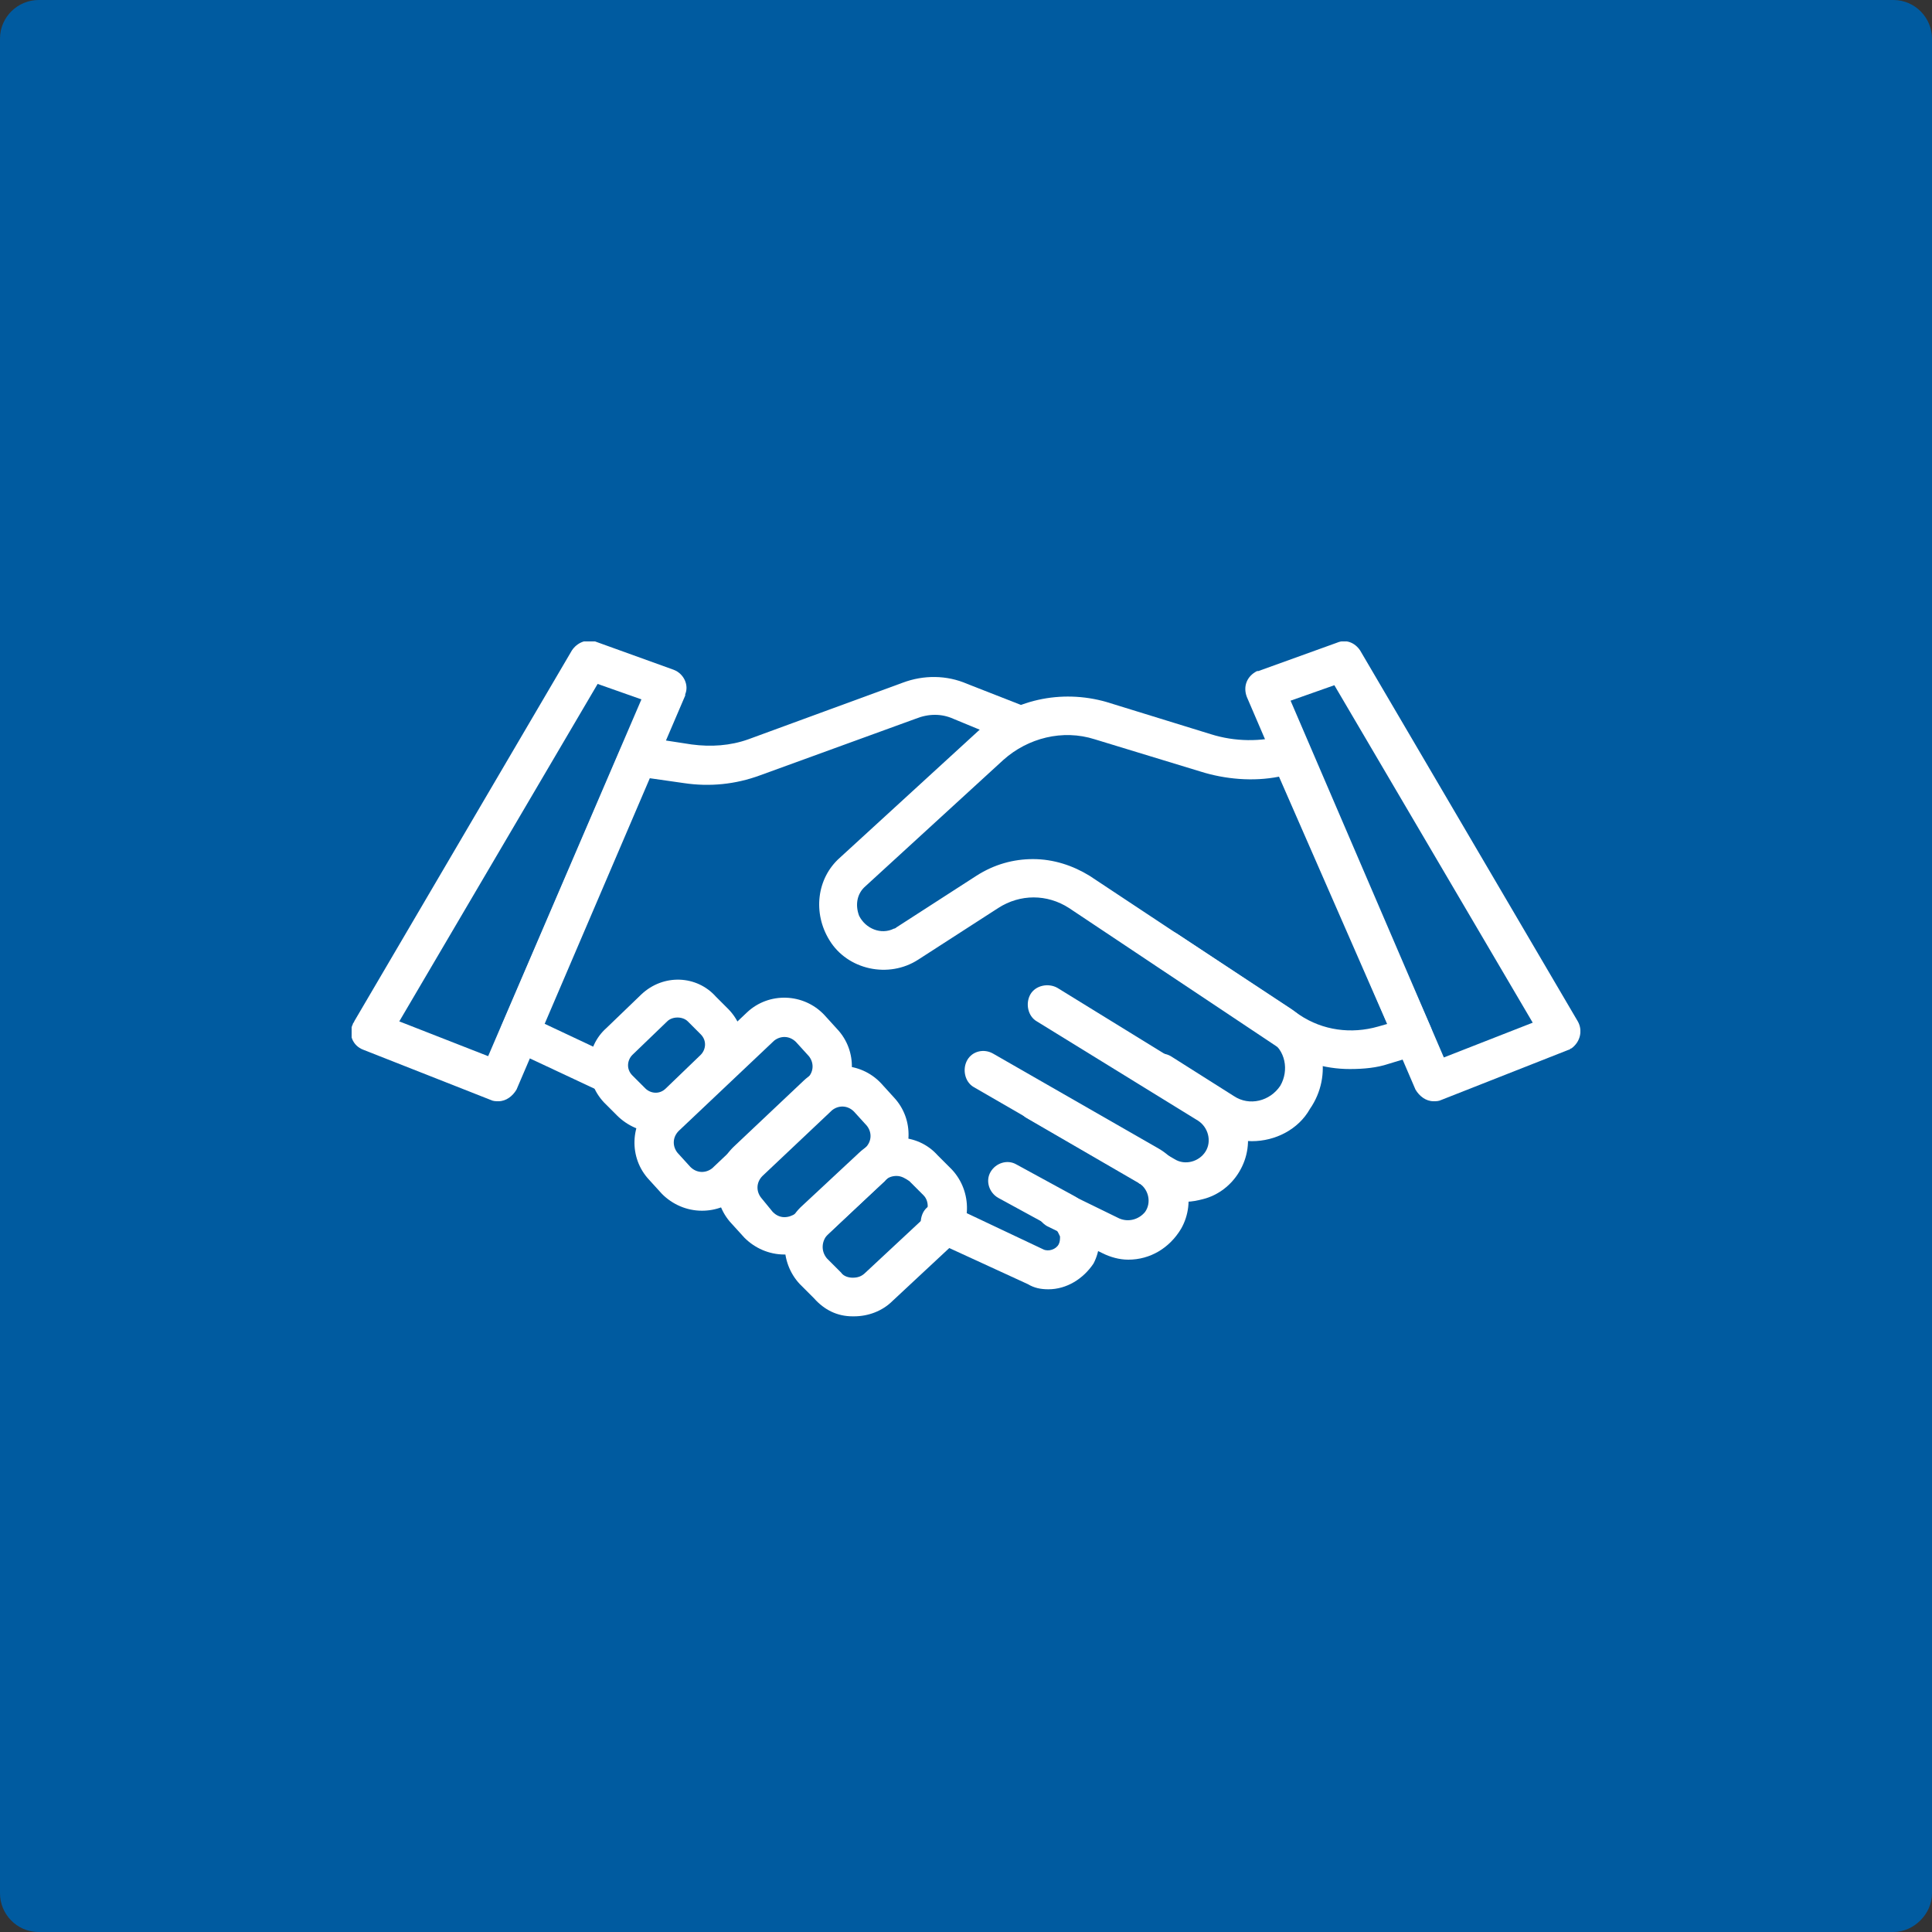
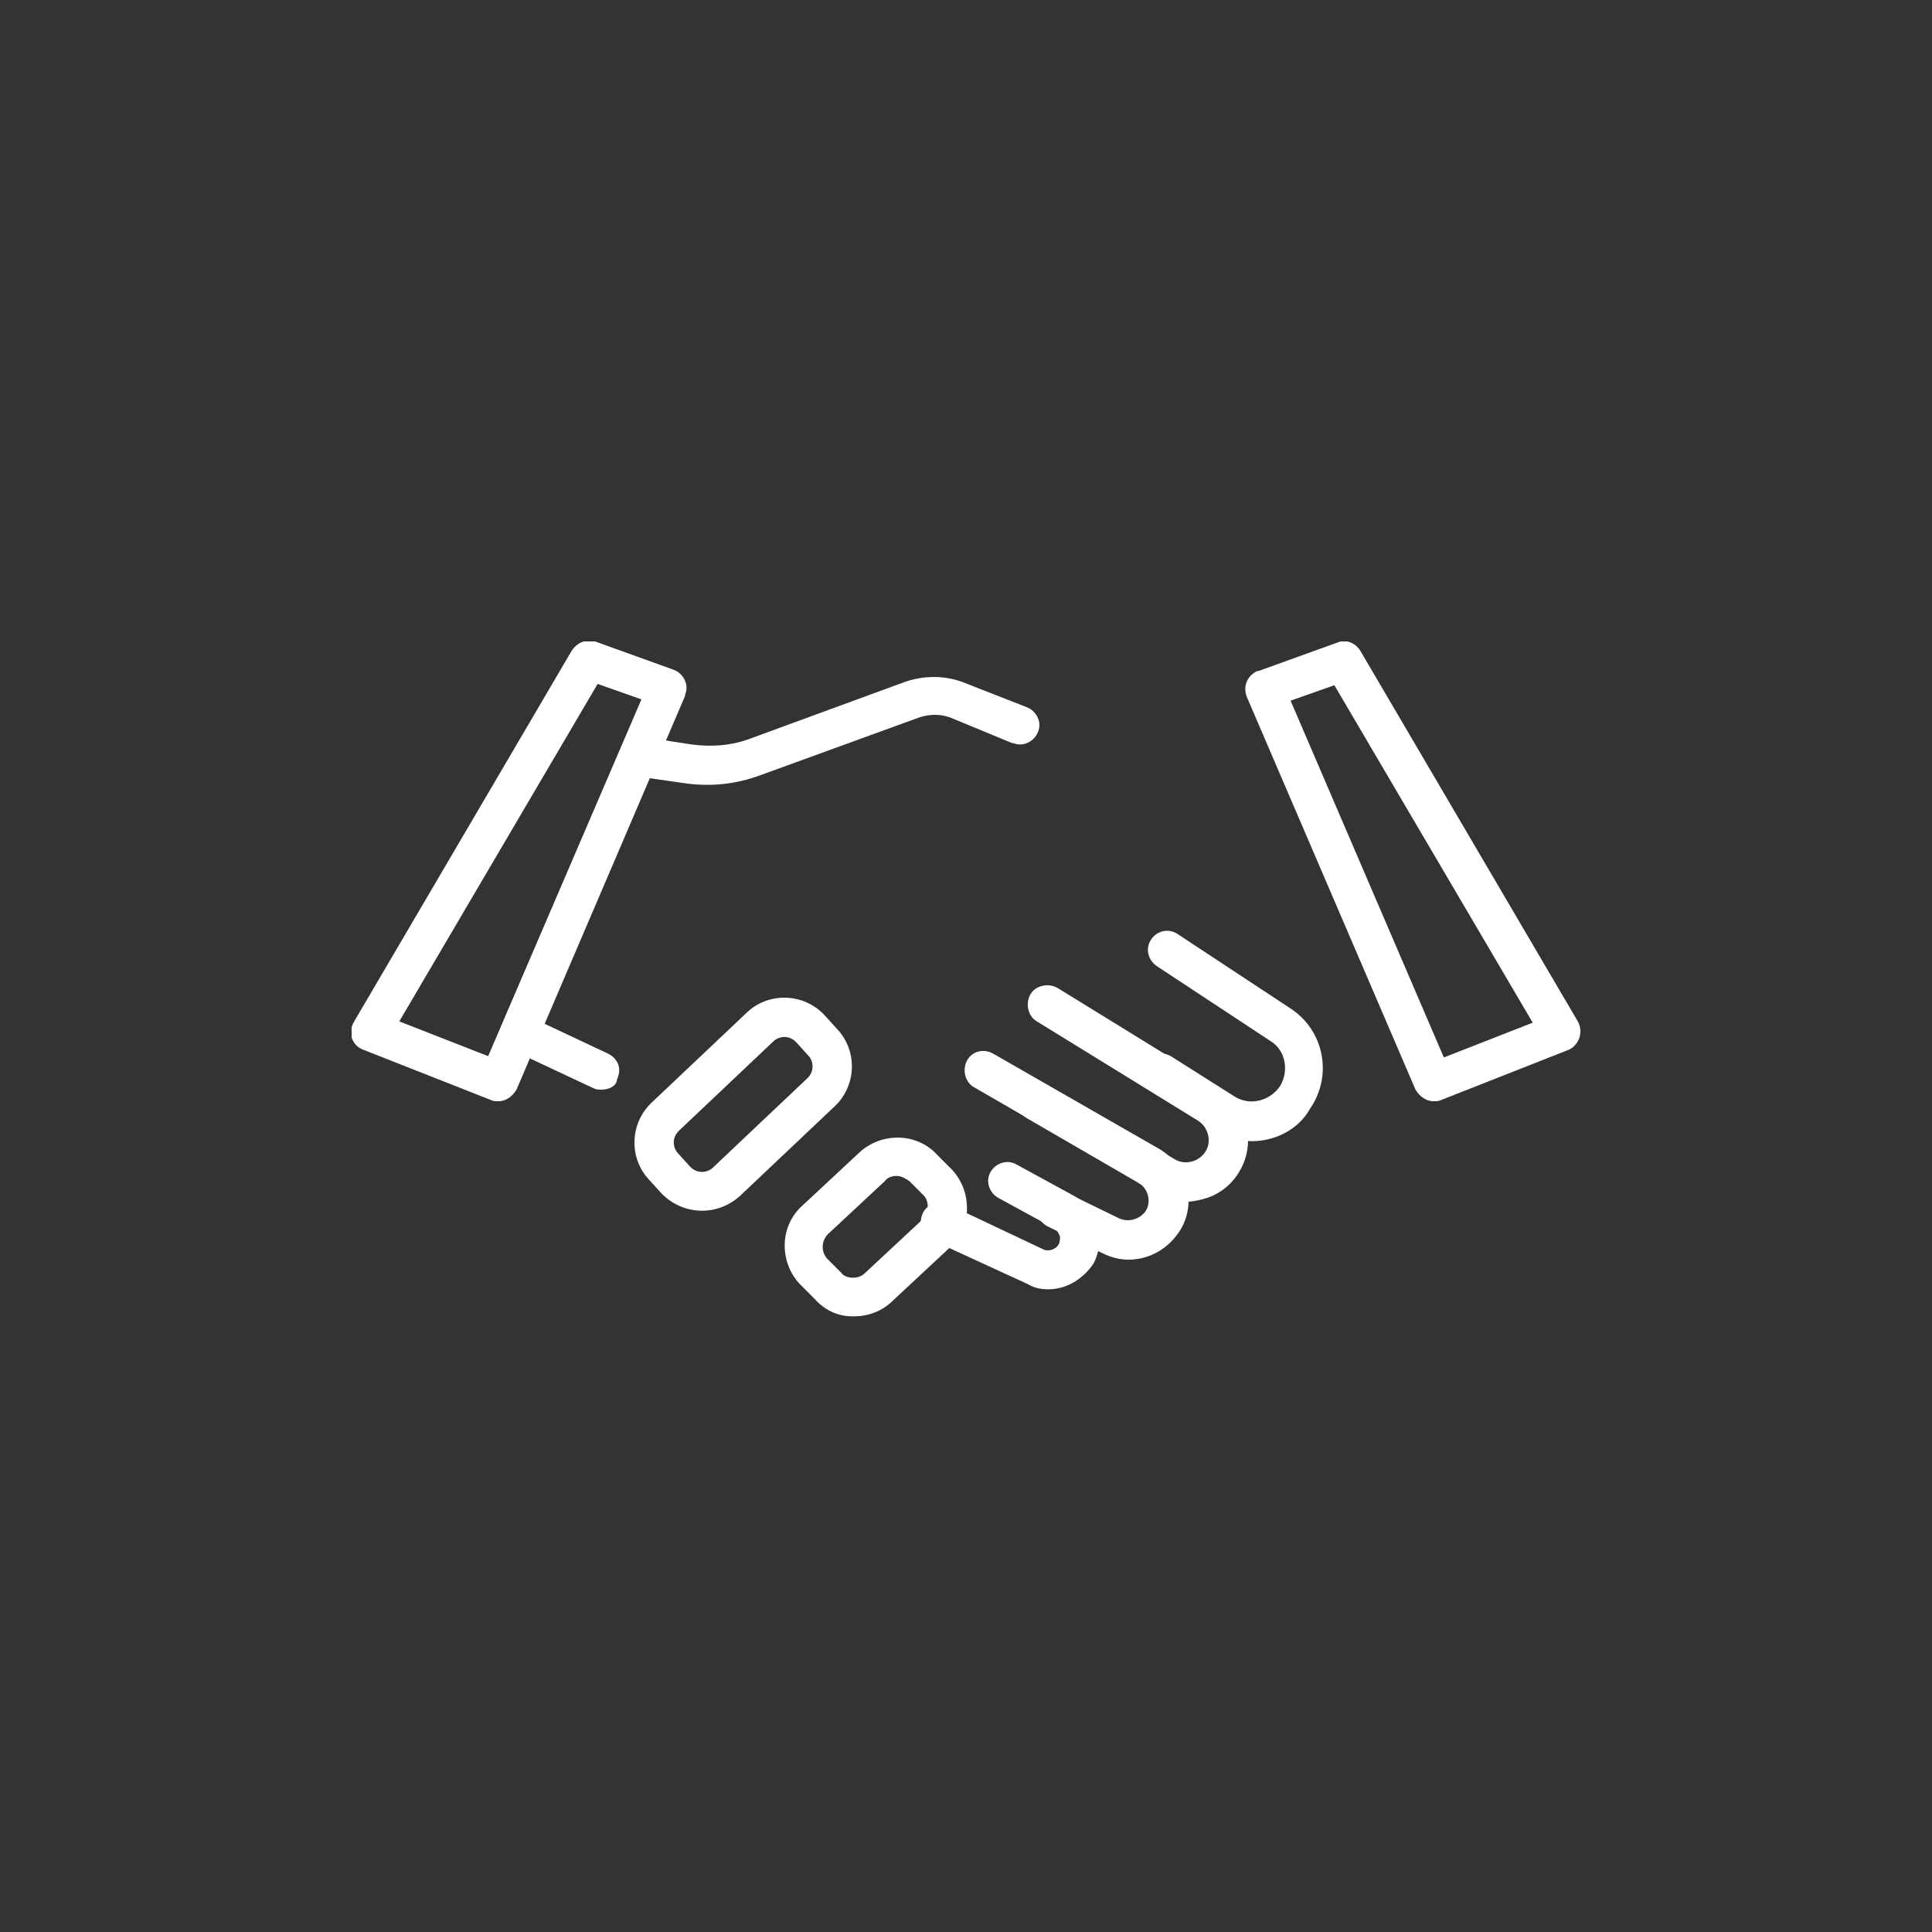
<svg xmlns="http://www.w3.org/2000/svg" xmlns:xlink="http://www.w3.org/1999/xlink" id="Layer_1" x="0px" y="0px" viewBox="0 0 150 150" style="enable-background:new 0 0 150 150;" xml:space="preserve">
  <rect x="0" y="0" width="150" height="150" fill="#333333" stroke="none" />
  <style type="text/css">	.st0{fill:#005BA0;}	.st1{fill:none;}	.st2{clip-path:url(#SVGID_00000137846549509530372480000016390100074366056855_);}	.st3{fill:#FFFFFF;}</style>
-   <path class="st0" d="M147,150H3c-1.7,0-3-1.4-3-3V3c0-1.7,1.4-3,3-3h144c1.7,0,3,1.4,3,3v144C150,148.6,148.6,150,147,150z" />
  <rect x="39.7" y="51.9" class="st1" width="63.8" height="71" />
  <rect x="34.3" y="41.9" class="st1" width="86.8" height="75.2" />
  <rect x="19.3" y="46.9" class="st1" width="91.8" height="77.5" />
  <rect x="27.3" y="40.8" class="st1" width="82.5" height="67.5" />
  <rect x="37.8" y="32.2" class="st1" width="89.7" height="89.1" />
  <g>
    <defs>
      <rect id="SVGID_1_" x="27.3" y="49.8" width="95.4" height="52.5" />
    </defs>
    <clipPath id="SVGID_00000152235366518117003820000017293769275874352061_">
      <use xlink:href="#SVGID_1_" style="overflow:visible;" />
    </clipPath>
    <g id="Group_230" transform="translate(0 0)" style="clip-path:url(#SVGID_00000152235366518117003820000017293769275874352061_);">
-       <path id="Path_253" class="st3" d="M50.9,87.9c-1.1,0-2.2-0.5-3-1.3l-1-1c-1.6-1.7-1.5-4.3,0.2-5.8c0,0,0,0,0,0l2.7-2.6   c1.7-1.6,4.3-1.5,5.8,0.2l1,1c1.6,1.7,1.5,4.3-0.2,5.8l-2.7,2.6C53,87.5,51.9,87.9,50.9,87.9 M52.6,79c-0.3,0-0.6,0.1-0.8,0.3   l-2.7,2.6c-0.4,0.4-0.5,1.1,0,1.6l1,1c0.4,0.4,1.1,0.5,1.6,0l2.7-2.6c0.4-0.4,0.5-1.1,0-1.6l-1-1C53.2,79.1,52.9,79,52.6,79" />
      <path id="Path_254" class="st3" d="M54.5,94c-1.2,0-2.3-0.5-3.1-1.3l-1-1.1c-1.6-1.7-1.5-4.4,0.2-6l7.4-7c1.7-1.6,4.4-1.5,6,0.2   l1,1.1c1.6,1.7,1.5,4.4-0.2,6l-7.4,7C56.6,93.6,55.6,94,54.5,94 M53.6,90.6c0.5,0.5,1.2,0.5,1.7,0.1l7.4-7   c0.5-0.5,0.5-1.2,0.1-1.7c0,0,0,0,0,0l-1-1.1c-0.5-0.5-1.2-0.5-1.7-0.1l-7.4,7c-0.5,0.5-0.5,1.2-0.1,1.7c0,0,0,0,0,0L53.6,90.6z" />
-       <path id="Path_255" class="st3" d="M60.9,97.4c-1.2,0-2.3-0.5-3.1-1.3l-1-1.1c-1.6-1.7-1.5-4.4,0.2-6l5.4-5.1   c1.7-1.6,4.4-1.5,6,0.2l1,1.1c1.6,1.7,1.5,4.4-0.2,6l-5.4,5.1C63,97,62,97.4,60.9,97.4 M60,94.1c0.2,0.2,0.5,0.4,0.9,0.4   c0.3,0,0.6-0.1,0.9-0.3l5.4-5.1c0.5-0.5,0.5-1.2,0.1-1.7c0,0,0,0,0,0l-1-1.1c-0.5-0.5-1.2-0.5-1.7-0.1l-5.4,5.1   c-0.5,0.5-0.5,1.2-0.1,1.7c0,0,0,0,0,0L60,94.1z" />
      <path id="Path_256" class="st3" d="M66.3,102.2h-0.1c-1.2,0-2.2-0.5-3-1.4l-1.1-1.1c-1.6-1.7-1.6-4.5,0.2-6.1l4.4-4.1   c1.7-1.6,4.5-1.6,6.1,0.2l1.1,1.1c1.6,1.7,1.6,4.5-0.2,6.1l-4.4,4.1C68.5,101.8,67.4,102.2,66.3,102.2 M69.6,91.3   c-0.3,0-0.7,0.1-0.9,0.4l-4.4,4.1c-0.5,0.5-0.6,1.3-0.1,1.9c0,0,0,0,0,0l1.1,1.1c0.2,0.3,0.6,0.4,0.9,0.4c0.4,0,0.7-0.1,1-0.4   l4.4-4.1c0.5-0.5,0.6-1.4,0.1-1.9l-1.1-1.1C70.3,91.5,70,91.3,69.6,91.3L69.6,91.3" />
      <path id="Path_257" class="st3" d="M81.4,100.1c-0.6,0-1.1-0.1-1.6-0.4l-7.4-3.4c-0.8-0.3-1.1-1.2-0.8-2s1.2-1.1,2-0.8   c0,0,0,0,0,0L81,97c0.4,0.2,1,0,1.2-0.4c0.1-0.2,0.1-0.4,0.1-0.6c-0.1-0.2-0.2-0.5-0.4-0.6l-4.4-2.4c-0.7-0.4-1-1.3-0.6-2   c0.4-0.7,1.3-1,2-0.6l4.4,2.4c1.9,1,2.6,3.4,1.6,5.3C84.1,99.3,82.8,100.1,81.4,100.1" />
      <path id="Path_258" class="st3" d="M87.6,97.8c-0.7,0-1.4-0.2-2-0.5l-4.3-2.1c-0.7-0.4-1.1-1.3-0.7-2c0.4-0.7,1.3-1.1,2-0.7   l4.3,2.1c0.7,0.3,1.5,0.1,2-0.5c0.5-0.7,0.3-1.7-0.4-2.2c0,0-0.1,0-0.1-0.1l-12.8-7.4c-0.7-0.4-0.9-1.4-0.5-2.1   c0.4-0.7,1.3-0.9,2-0.5L90,89.2c2.2,1.3,2.9,4.1,1.7,6.2C90.8,96.9,89.3,97.8,87.6,97.8" />
      <path id="Path_259" class="st3" d="M92.1,93.3c-0.8,0-1.7-0.2-2.4-0.7l-10-5.8c-0.7-0.4-0.9-1.4-0.5-2.1c0.4-0.7,1.3-0.9,2-0.5   l10,5.8c0.8,0.5,1.9,0.2,2.4-0.6c0,0,0,0,0,0c0.5-0.8,0.2-1.9-0.6-2.4l-12.5-7.7c-0.7-0.4-0.9-1.4-0.5-2.1s1.4-0.9,2.1-0.5l0,0   l12.5,7.7c2.2,1.4,3,4.3,1.6,6.6c-0.6,1-1.6,1.8-2.8,2.1C93,93.2,92.6,93.3,92.1,93.3" />
      <path id="Path_260" class="st3" d="M97.2,88.6c-1.1,0-2.1-0.3-3-0.9l-4.9-3.1c-0.7-0.5-0.9-1.4-0.4-2.1c0.4-0.7,1.3-0.9,2-0.5   l4.9,3.1c1.2,0.8,2.8,0.4,3.6-0.8c0.7-1.2,0.4-2.8-0.8-3.5L89.8,75c-0.7-0.5-0.9-1.4-0.4-2.1c0.5-0.7,1.4-0.8,2-0.4l8.8,5.8   c2.6,1.7,3.3,5.2,1.5,7.8C100.8,87.7,99,88.6,97.2,88.6" />
-       <path id="Path_261" class="st3" d="M104.8,83c-2,0-3.9-0.6-5.6-1.7L83,70.5c-1.7-1.1-3.8-1.1-5.5,0l-6.2,4   c-2.3,1.5-5.5,0.8-6.9-1.5c-1.3-2.1-1-4.8,0.8-6.4l10.7-9.8c2.7-2.5,6.5-3.3,10-2.3L94,57c1.9,0.6,3.9,0.6,5.7,0.1   c0.7-0.2,1.5,0.2,1.8,0.8l9.6,21.9c0.3,0.8,0,1.6-0.8,2c0,0-0.1,0-0.2,0.1l-2.3,0.7C106.9,82.9,105.9,83,104.8,83 M80.2,66.7   c1.6,0,3.1,0.5,4.4,1.3l16.3,10.8c1.8,1.2,4,1.5,6.1,0.9l0.7-0.2l-8.4-19.2c-2,0.4-4.2,0.2-6.1-0.4l-8.2-2.5   c-2.5-0.8-5.2-0.1-7.1,1.6l-10.7,9.8c-0.7,0.6-0.8,1.5-0.5,2.3c0.5,1,1.7,1.5,2.7,1c0.1,0,0.2-0.1,0.2-0.1l6.2-4   C77.2,67.1,78.7,66.7,80.2,66.7" />
      <path id="Path_262" class="st3" d="M111.3,85.5c-0.6,0-1.1-0.4-1.4-0.9L96.8,54.1c-0.3-0.8,0-1.6,0.8-2c0,0,0,0,0.1,0l6.1-2.2   c0.7-0.3,1.4,0,1.8,0.6l16.9,28.8c0.4,0.7,0.2,1.6-0.5,2.1c-0.1,0-0.1,0.1-0.2,0.1l-9.9,3.9C111.7,85.5,111.5,85.5,111.3,85.5    M100.2,54.4l11.9,27.7l6.9-2.7l-15.4-26.2L100.2,54.4z" />
      <path id="Path_263" class="st3" d="M46.7,84.6c-0.2,0-0.4,0-0.6-0.1l-6.4-3c-0.7-0.3-1.1-1.2-0.7-2l9.2-21.4   c0.3-0.6,0.9-1,1.6-0.9l3.9,0.6c1.5,0.2,3,0.1,4.4-0.4L70.1,53c1.6-0.6,3.4-0.6,5,0.1l4.6,1.8c0.8,0.3,1.2,1.2,0.9,1.9   c-0.3,0.8-1.2,1.2-1.9,0.9c0,0-0.1,0-0.1,0L74,55.8c-0.9-0.4-1.9-0.4-2.9,0l-12.1,4.4c-1.9,0.7-3.9,0.9-5.9,0.6l-2.8-0.4l-8.2,19   l5.1,2.4c0.8,0.4,1.1,1.2,0.7,2C47.9,84.3,47.3,84.6,46.7,84.6" />
      <path id="Path_264" class="st3" d="M38.7,85.5c-0.2,0-0.4,0-0.6-0.1l-9.9-3.9c-0.8-0.3-1.2-1.2-0.8-2c0-0.1,0.1-0.1,0.1-0.2   l16.9-28.8c0.4-0.6,1.1-0.9,1.8-0.7l6.1,2.2c0.8,0.3,1.2,1.2,0.9,1.9c0,0,0,0,0,0.1L40.1,84.6C39.8,85.1,39.3,85.5,38.7,85.5    M31,79.3l6.9,2.7l11.9-27.7l-3.4-1.2L31,79.3z" />
    </g>
  </g>
</svg>